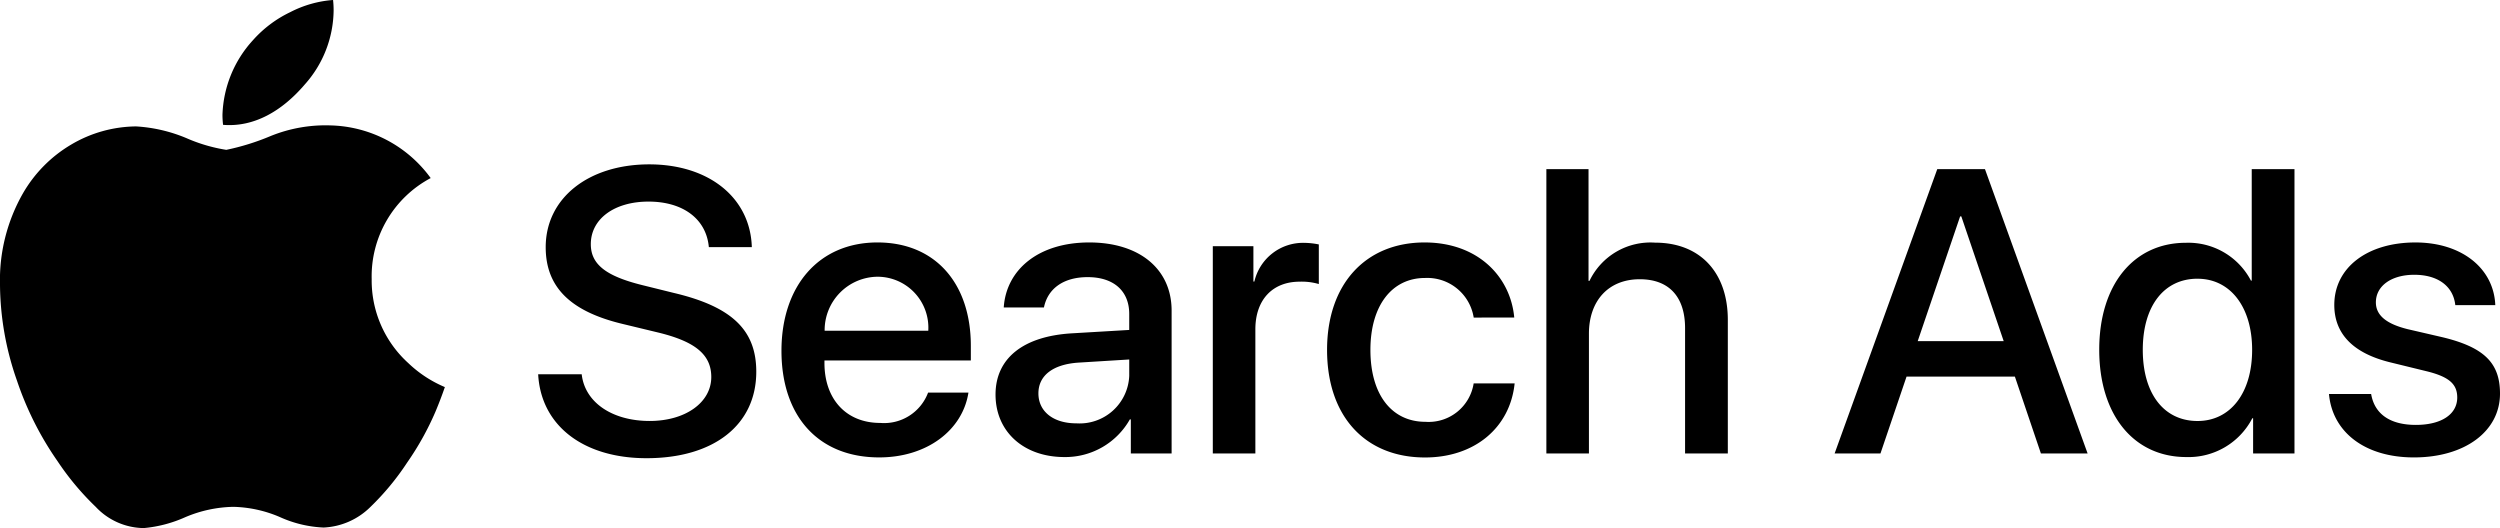
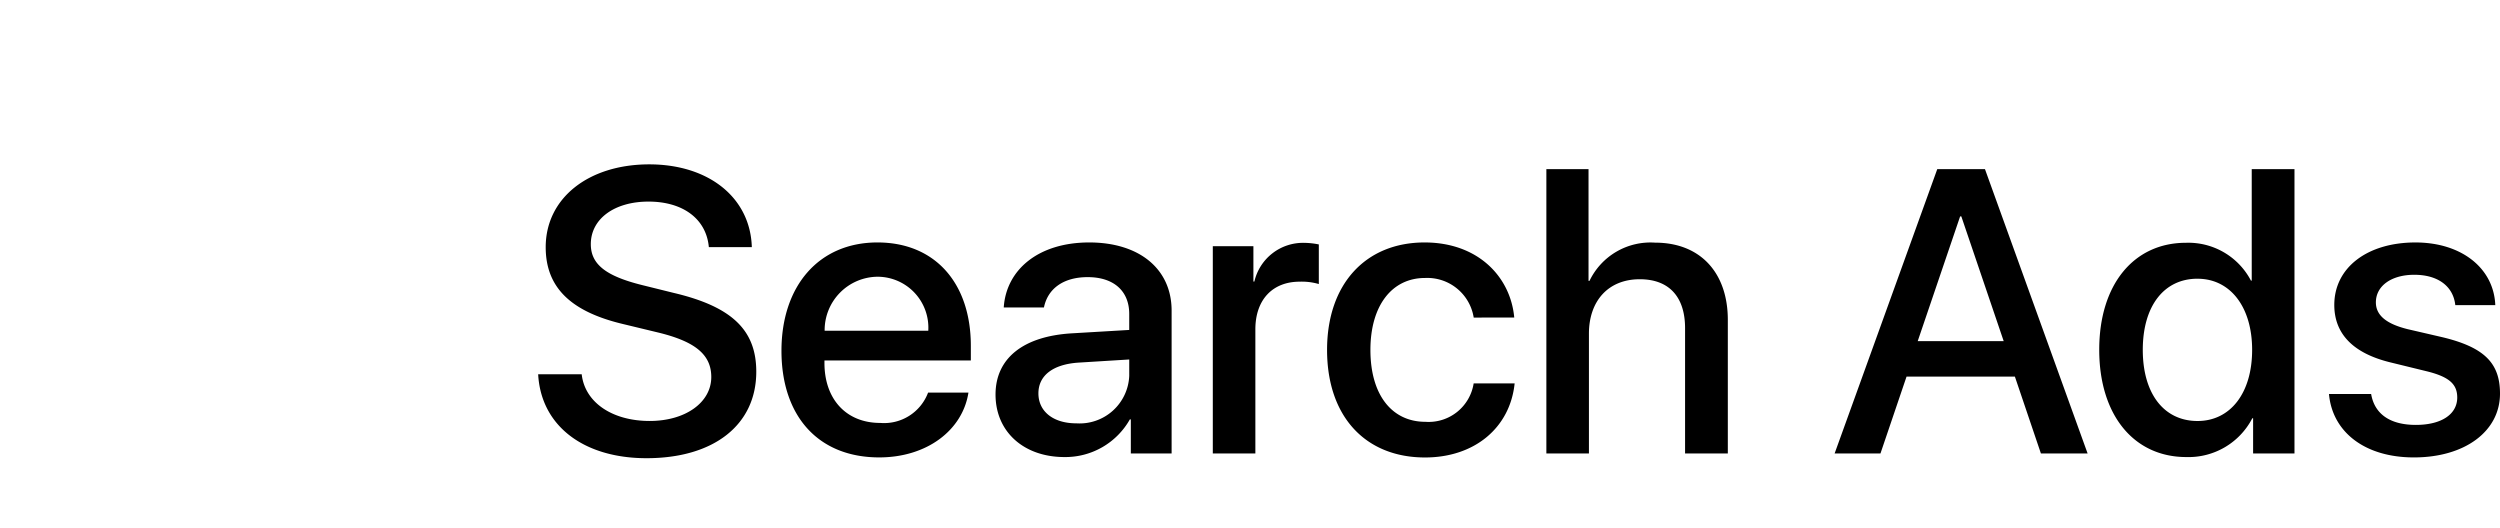
<svg xmlns="http://www.w3.org/2000/svg" id="tool_paltform_16" width="174.509" height="36.864" viewBox="0 0 174.509 36.864">
-   <path id="path4" d="M30.4,28.73a20.043,20.043,0,0,1-1.982,3.564,18.105,18.105,0,0,1-2.553,3.086,4.953,4.953,0,0,1-3.281,1.445,8.224,8.224,0,0,1-3.031-.724,8.7,8.7,0,0,0-3.263-.721,8.992,8.992,0,0,0-3.355.721,9.029,9.029,0,0,1-2.9.762A4.663,4.663,0,0,1,6.68,35.379a19.011,19.011,0,0,1-2.67-3.195,22.1,22.1,0,0,1-2.824-5.609A20.539,20.539,0,0,1,0,19.889,12.208,12.208,0,0,1,1.6,13.5a9.4,9.4,0,0,1,3.358-3.4A9.032,9.032,0,0,1,9.5,8.825a10.688,10.688,0,0,1,3.511.817,11.287,11.287,0,0,0,2.785.819A16.663,16.663,0,0,0,18.883,9.5a10.207,10.207,0,0,1,4.2-.745,8.912,8.912,0,0,1,6.981,3.676,7.766,7.766,0,0,0-4.119,7.055A7.783,7.783,0,0,0,28.5,25.346a8.4,8.4,0,0,0,2.553,1.675Q30.745,27.911,30.4,28.73ZM23.288.738A7.864,7.864,0,0,1,21.272,5.9c-1.62,1.894-3.58,2.989-5.7,2.816a5.74,5.74,0,0,1-.043-.7A8.08,8.08,0,0,1,17.663,2.8,8.235,8.235,0,0,1,20.268.845,7.769,7.769,0,0,1,23.249,0a6.7,6.7,0,0,1,.039.737Z" transform="translate(0 -0.001)" />
  <path id="Path_216560" data-name="Path 216560" d="M.674.321C.866,3.911,3.837,6.18,8.238,6.18c4.7,0,7.661-2.324,7.661-6.038,0-2.9-1.692-4.539-5.763-5.5L7.949-5.9c-2.558-.633-3.6-1.458-3.6-2.861,0-1.76,1.637-2.971,4.03-2.971s4.03,1.2,4.209,3.177h3c-.1-3.425-2.971-5.776-7.166-5.776C4.181-14.326,1.2-11.974,1.2-8.55c0,2.764,1.692,4.47,5.336,5.35L9.1-2.581c2.572.633,3.658,1.554,3.658,3.095,0,1.774-1.8,3.067-4.3,3.067-2.613,0-4.525-1.293-4.745-3.26ZM24.357-6.487a3.553,3.553,0,0,1,3.548,3.768H20.671A3.73,3.73,0,0,1,24.357-6.487ZM27.892,1.6A3.279,3.279,0,0,1,24.55,3.718c-2.379,0-3.892-1.664-3.892-4.181V-.641H30.876V-1.659c0-4.387-2.5-7.221-6.519-7.221-4.085,0-6.7,3.026-6.7,7.564,0,4.566,2.572,7.441,6.822,7.441,3.315,0,5.818-1.884,6.23-4.525ZM38.234,3.746c-1.6,0-2.641-.825-2.641-2.091,0-1.238,1-2.022,2.778-2.146l3.562-.22V.431A3.468,3.468,0,0,1,38.234,3.746ZM37.409,6.1a5.17,5.17,0,0,0,4.566-2.627h.069V5.85h2.847V-4.121c0-2.9-2.242-4.759-5.749-4.759-3.576,0-5.8,1.925-5.969,4.539h2.806c.261-1.293,1.334-2.118,3.053-2.118,1.815,0,2.9.963,2.9,2.572v1.114l-3.961.234C34.535-2.347,32.6-.793,32.6,1.738,32.6,4.337,34.576,6.1,37.409,6.1ZM47.766,5.85h2.971V-2.814c0-2.049,1.183-3.328,3.095-3.328a4.252,4.252,0,0,1,1.334.165V-8.742a5.42,5.42,0,0,0-1.018-.11,3.486,3.486,0,0,0-3.48,2.7H50.6V-8.618H47.766ZM68.808-3.64c-.261-2.847-2.531-5.24-6.258-5.24-4.112,0-6.808,2.9-6.808,7.5,0,4.676,2.7,7.509,6.835,7.509,3.48,0,5.941-2.091,6.258-5.171H65.975a3.181,3.181,0,0,1-3.37,2.682c-2.311,0-3.837-1.843-3.837-5.02,0-3.108,1.513-5.02,3.81-5.02a3.282,3.282,0,0,1,3.4,2.764ZM71.05,5.85h2.971V-2.512c0-2.283,1.348-3.8,3.548-3.8,2.091,0,3.163,1.279,3.163,3.411V5.85h2.984V-3.475c0-3.273-1.9-5.391-5.075-5.391A4.717,4.717,0,0,0,74.062-6.2h-.069V-14H71.05Zm34.521,0h3.26L101.665-14H98.337L91.171,5.85h3.2L96.191.486h7.564ZM99.932-10.7h.083l2.957,8.706h-6ZM115.721,6.1a5.011,5.011,0,0,0,4.607-2.709h.055V5.85h2.888V-14h-2.984v7.784h-.055a4.932,4.932,0,0,0-4.539-2.641c-3.631,0-6.051,2.9-6.051,7.468S112.063,6.1,115.721,6.1Zm.784-12.447c2.283,0,3.81,1.967,3.81,4.965,0,3.026-1.527,4.965-3.81,4.965-2.352,0-3.823-1.912-3.823-4.965S114.153-6.349,116.505-6.349ZM126.05-4.52c0,2.022,1.32,3.383,3.933,4.016l2.586.633c1.513.385,2.063.894,2.063,1.815,0,1.169-1.1,1.912-2.888,1.912-1.815,0-2.888-.77-3.122-2.159h-2.943c.234,2.654,2.5,4.429,5.928,4.429,3.548,0,6.01-1.815,6.01-4.456,0-2.132-1.1-3.232-4.016-3.934l-2.434-.564c-1.5-.371-2.214-.976-2.214-1.87,0-1.142,1.073-1.925,2.682-1.925,1.664,0,2.723.811,2.861,2.118h2.792c-.1-2.572-2.352-4.374-5.57-4.374C128.333-8.88,126.05-7.106,126.05-4.52Z" transform="translate(36.892 25.804)" />
</svg>